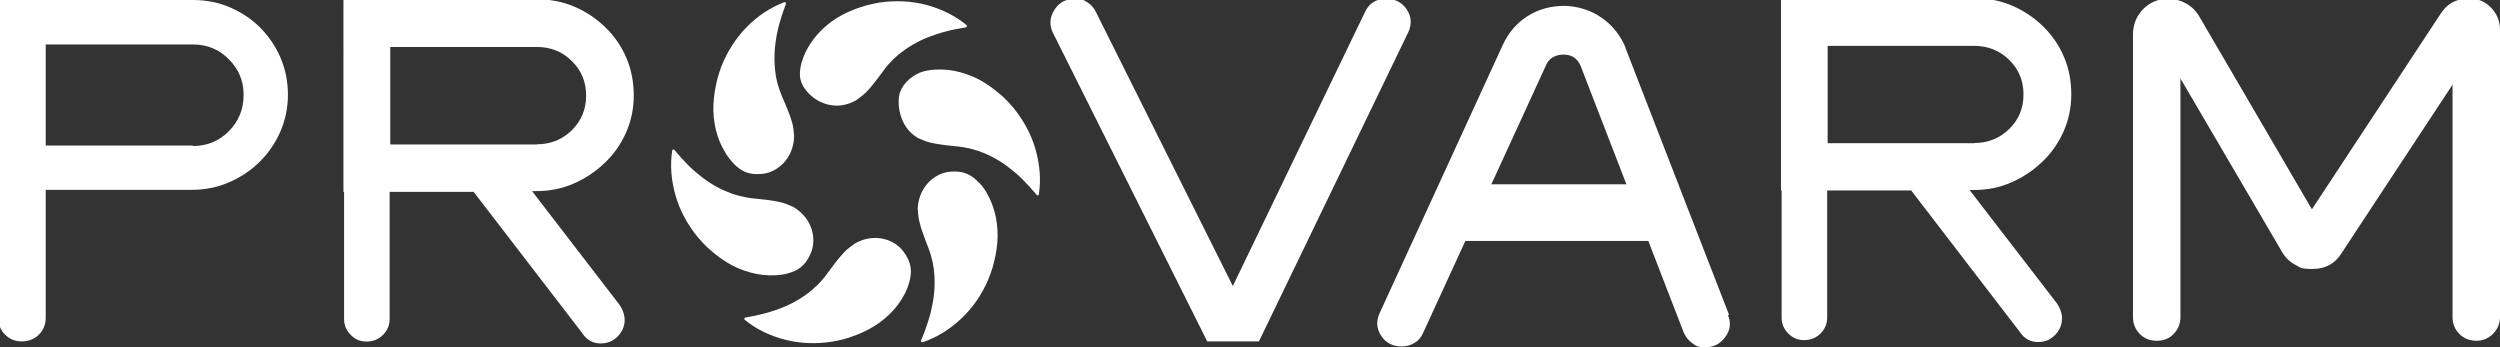
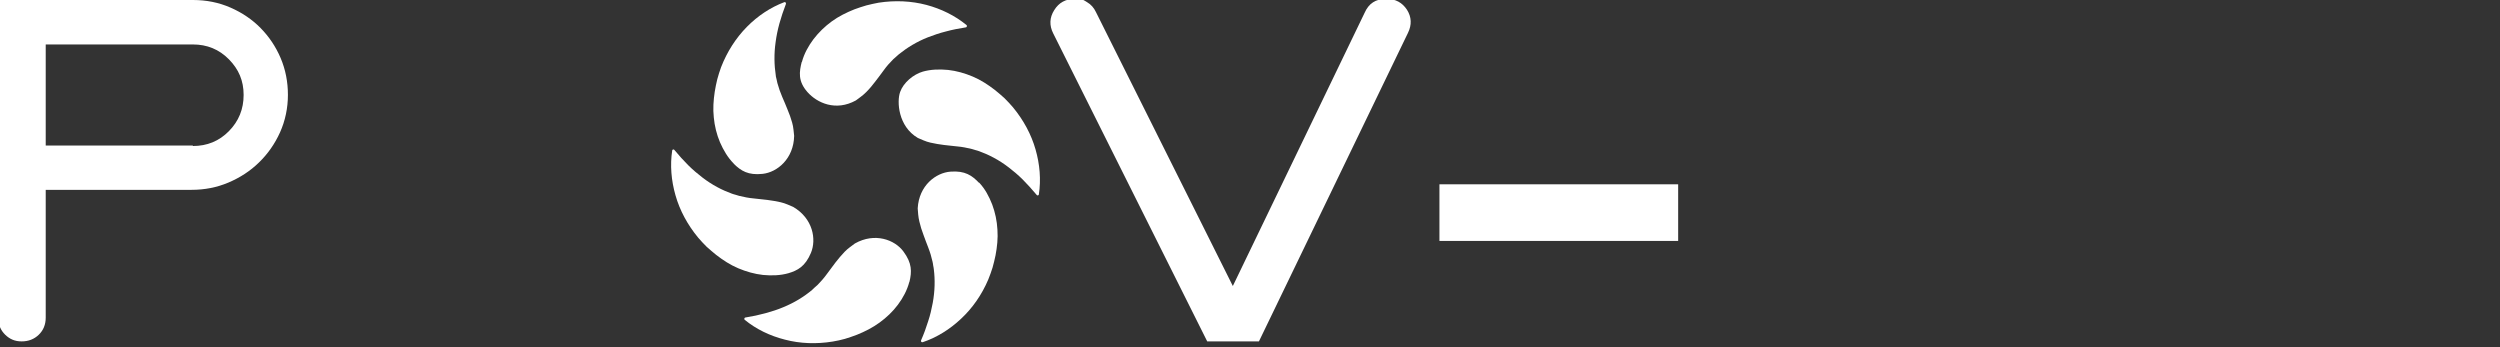
<svg xmlns="http://www.w3.org/2000/svg" id="Warstwa_1" viewBox="0 0 1580.3 219.6">
  <rect x="0" y="0" width="1580.3" height="219.6" fill="#333333" stroke="none" />
  <path d="M506.9,39.2c1.4-5.3,4.1-10.1,7.3-14.4,3.3-4.3,7.2-8.1,11.6-11.3,4.4-3.2,9.3-5.6,14.3-7.6,2.5-1,5.1-1.7,7.6-2.5,2.6-.6,5.2-1.3,7.7-1.7,10.4-1.6,20.7-1.1,30.2,1.4,9.4,2.5,18.1,6.8,25.3,12.7.4.3.4.8.1,1.2-.1.2-.3.3-.5.3h0c-4.4.7-8.6,1.5-12.6,2.6-4,1-7.8,2.3-11.4,3.7-7.1,2.8-13.2,6.6-18.3,10.7-.6.5-1.2,1.1-1.8,1.6-.6.5-1.2,1.1-1.8,1.6-1.1,1.2-2.2,2.3-3.2,3.4-2,2.3-3.7,4.9-5.5,7.2-1.7,2.3-3.5,4.6-5.3,6.8-1.9,2.2-3.8,4.3-6.5,6.3l-3.1,2.3c-12.7,7-24.5,1.6-30.6-5.3-6.1-6.9-5.2-12.8-3.6-19.1Z" fill="#fff" />
  <path d="M583.2,45.3c5.3-1.5,10.7-1.6,16.1-1.1,5.4.6,10.6,2.1,15.6,4.2,5,2.1,9.6,5.1,13.9,8.4,2.1,1.6,4.1,3.5,6.1,5.2,1.9,1.9,3.7,3.8,5.4,5.8,6.7,8.1,11.6,17.2,14.3,26.7,2.7,9.4,3.5,19.1,2.1,28.3,0,.5-.5.8-.9.7-.2,0-.4-.1-.5-.3h0c-2.9-3.5-5.8-6.6-8.7-9.6-2.9-2.9-6-5.5-9-7.8-6.1-4.7-12.5-8-18.6-10.2-.7-.3-1.6-.5-2.3-.7-.8-.2-1.5-.5-2.3-.7-1.6-.3-3.1-.7-4.6-1-3-.6-6.1-.7-8.9-1.1-2.9-.3-5.7-.6-8.5-1.1-2.8-.5-5.7-1-8.7-2.3l-3.5-1.5c-12.5-7.3-13.4-23.1-11.2-29.1,2.1-5.9,8.3-11.1,14.5-12.9Z" fill="#fff" />
  <path d="M618.9,115.4c3.8,4,6.3,8.8,8.3,13.9,1.9,5.1,3,10.4,3.3,15.9.4,5.4-.2,10.9-1.2,16.2-.5,2.6-1.2,5.2-1.9,7.8-.8,2.5-1.7,5.1-2.7,7.5-4.1,9.7-10.1,18.2-17.2,24.8-7.1,6.7-15.3,11.8-24.2,14.8-.4.1-.9,0-1.1-.5,0-.2,0-.4,0-.6h0c1.8-4.1,3.3-8.2,4.5-12.1,1.3-3.9,2.2-7.8,2.9-11.6,1.4-7.6,1.5-14.8.7-21.2,0-.8-.3-1.6-.4-2.4-.1-.8-.2-1.6-.4-2.4-.4-1.6-.8-3.1-1.2-4.6-.9-3-2.1-5.8-3.1-8.5-1-2.7-2-5.4-2.9-8.1-.8-2.8-1.6-5.5-1.9-8.8l-.3-3.8c.8-14.5,11.5-22.5,20.7-23.2,9.2-.7,13.6,2.4,18.1,7.1Z" fill="#fff" />
  <path d="M574.8,178.2c-1.4,5.3-4,10.1-7.2,14.4-3.2,4.3-7.2,8.1-11.6,11.3-4.4,3.2-9.3,5.7-14.3,7.7-2.5,1-5.1,1.8-7.6,2.6-2.6.7-5.1,1.3-7.7,1.7-10.4,1.7-20.7,1.3-30.2-1.2-9.5-2.4-18.2-6.6-25.4-12.5-.4-.3-.4-.8-.1-1.2.1-.2.3-.3.5-.3h0c4.4-.7,8.6-1.6,12.6-2.7,4-1.1,7.8-2.3,11.3-3.8,7.1-2.9,13.2-6.7,18.2-10.9.6-.5,1.2-1.1,1.8-1.7.6-.5,1.2-1.1,1.8-1.6,1.1-1.2,2.2-2.3,3.2-3.5,2-2.3,3.7-4.9,5.5-7.2,1.7-2.3,3.4-4.6,5.3-6.8,1.9-2.2,3.8-4.4,6.4-6.3l3.1-2.3c12.6-7.1,25.2-2.4,30.7,5.1,5.5,7.4,5.3,12.8,3.8,19.1Z" fill="#fff" />
  <path d="M498.4,172.7c-5.3,1.5-10.7,1.6-16.1,1.1-5.4-.6-10.6-2.1-15.6-4.2-5-2.1-9.6-5.1-13.9-8.4-2.1-1.6-4.1-3.5-6.1-5.2-1.9-1.9-3.7-3.8-5.4-5.8-6.7-8.1-11.6-17.2-14.3-26.7-2.7-9.4-3.5-19.1-2.1-28.3,0-.5.5-.8.9-.7.2,0,.4.1.5.3h0c2.9,3.5,5.8,6.7,8.7,9.6,2.9,2.9,6,5.5,9,7.8,6.1,4.7,12.5,8,18.6,10.2.7.3,1.6.5,2.3.7.8.2,1.5.5,2.3.7,1.6.3,3.1.7,4.6,1,3,.6,6.1.7,8.9,1.1,2.9.3,5.7.6,8.5,1.1,2.8.5,5.7,1,8.7,2.3l3.5,1.5c12.5,7.3,14.8,20.5,11.2,29.1-3.6,8.5-8.3,11.1-14.5,12.9Z" fill="#fff" />
  <path d="M463.9,103.5c-3.9-3.9-6.6-8.6-8.8-13.6-2.1-5-3.4-10.3-3.9-15.7-.6-5.4-.2-10.9.6-16.2.4-2.7,1-5.3,1.6-7.9.7-2.6,1.5-5.1,2.4-7.6,3.8-9.8,9.4-18.5,16.3-25.5,6.9-7,14.9-12.3,23.6-15.6.4-.2.9,0,1.1.5,0,.2,0,.4,0,.6h0c-1.6,4.2-3,8.3-4.1,12.3-1.1,4-1.9,7.9-2.4,11.7-1.1,7.6-.9,14.8.1,21.3,0,.8.4,1.6.5,2.4.2.8.3,1.6.5,2.3.5,1.5.9,3,1.4,4.5,1,2.9,2.3,5.7,3.4,8.3,1.1,2.7,2.2,5.3,3.2,8,.9,2.7,1.9,5.5,2.2,8.8l.4,3.8c-.3,14.5-10.7,23-19.9,24-9.2,1-13.7-1.9-18.3-6.4Z" fill="#fff" />
  <g>
    <path d="M122,0c8.5,0,16.4,1.6,23.7,4.8,7.3,3.2,13.7,7.5,19,12.9s9.6,11.7,12.7,19c3.1,7.3,4.6,15.1,4.6,23.3s-1.7,16.4-5,23.7c-3.3,7.3-7.8,13.7-13.3,19-5.5,5.4-12,9.6-19.3,12.7-7.3,3.1-15.1,4.6-23.3,4.6H28.9v80.8c0,4.4-1.5,8-4.4,10.8-2.9,2.8-6.5,4.2-10.8,4.2s-7.5-1.4-10.4-4.2c-2.9-2.8-4.4-6.4-4.4-10.8V0h123.1ZM121.9,92.3c9,0,16.6-3.1,22.8-9.4,6.2-6.3,9.3-13.9,9.3-22.9s-3.1-16.2-9.3-22.5c-6.2-6.3-13.8-9.4-22.8-9.4H28.9v63.9h93v.4Z" fill="#fff" />
-     <path d="M391.7,192.8c1.8,2.6,2.8,5.3,3.1,8.1.3,2.8-.3,5.5-1.5,7.9-1.3,2.4-3.1,4.4-5.4,6-2.3,1.5-5,2.3-8.1,2.3-4.9,0-8.7-2-11.5-6.2l-68.9-89.6h-53.1v80.4c0,3.8-1.4,7.2-4.2,10-2.8,2.8-6.3,4.2-10.4,4.2s-7.2-1.4-10-4.2c-2.8-2.8-4.2-6.2-4.2-10v-80.4h-.4V-.4h122.7c8.5,0,16.4,1.6,23.7,4.8,7.3,3.2,13.8,7.6,19.4,13.1,5.6,5.5,10,11.9,13.1,19.2s4.6,15.2,4.6,23.7-1.7,16.4-5,23.7c-3.3,7.3-7.8,13.7-13.5,19-5.6,5.4-12.1,9.7-19.4,12.9-7.3,3.2-15.2,4.8-23.7,4.8h-2.7s55.4,72,55.4,72ZM339.4,91.2c8.7,0,16.1-3,22.1-8.9,6-6,9-13.2,9-21.9s-3-15.9-9-21.8c-6-6-13.4-8.9-22.1-8.9h-92.7v61.6h92.7Z" fill="#fff" />
    <path d="M876.5-.7c5.6,0,9.9,2.3,12.9,6.9,2.9,4.6,3.1,9.5.6,14.6l-94.2,195h-32.7l-97.3-194.6c-2.6-5.1-2.4-10.1.6-14.8,2.9-4.7,7.2-7.1,12.9-7.1s5.4.7,7.9,2.1c2.4,1.4,4.3,3.5,5.6,6.3l86.5,173.1L862.6,8.1c2.6-5.9,7-8.8,13.5-8.8h.4Z" fill="#fff" />
-     <path d="M1092.3,199.2c2,4.9,1.5,9.5-1.7,13.8-3.2,4.4-7.4,6.5-12.5,6.5s-5.8-.8-8.3-2.5c-2.4-1.7-4.3-4-5.6-7.1l-65-168.1c-2.1-4.9-5.6-7.3-10.8-7.3s-9.4,2.3-11.2,6.9l-77.7,169.2c-1.3,2.8-3.1,4.9-5.6,6.3-2.4,1.4-5.1,2.1-7.9,2.1-5.6,0-9.9-2.2-12.9-6.7-3-4.5-3.3-9.3-1-14.4l77.7-169.2c3.6-7.9,8.8-14.1,15.8-18.5,6.9-4.4,14.7-6.5,23.5-6.5,8.7.3,16.5,2.8,23.3,7.5,6.8,4.7,11.9,11.1,15.2,19v.4l65.4,168.5h-.8Z" fill="#fff" />
-     <path d="M1300.3,191.9c1.8,2.6,2.8,5.3,3.1,8.1.2,2.8-.3,5.5-1.5,7.9-1.3,2.4-3.1,4.4-5.4,6s-5,2.3-8.1,2.3c-4.9,0-8.7-2-11.5-6.2l-68.8-89.6h-53.1v80.4c0,3.8-1.4,7.2-4.2,10-2.8,2.8-6.3,4.2-10.4,4.2s-7.2-1.4-10-4.2c-2.8-2.8-4.2-6.2-4.2-10v-80.4h-.4V-1.1h122.7c8.5,0,16.3,1.6,23.7,4.8,7.3,3.2,13.8,7.6,19.4,13.1,5.6,5.5,10,11.9,13.1,19.2,3.1,7.3,4.6,15.2,4.6,23.7s-1.7,16.3-5,23.7c-3.3,7.3-7.8,13.7-13.5,19-5.6,5.4-12.1,9.7-19.4,12.9-7.3,3.2-15.2,4.8-23.7,4.8h-2.7s55.4,71.9,55.4,71.9ZM1248,90.4c8.7,0,16.1-3,22.1-8.9,6-5.9,9-13.2,9-21.8s-3-15.9-9-21.8c-6-5.9-13.4-8.9-22.1-8.9h-92.7v61.5h92.7Z" fill="#fff" />
-     <path d="M1560.3-1.1c5.6,0,10.4,1.9,14.2,5.8,3.8,3.8,5.8,8.6,5.8,14.2v181.5c0,4.1-1.5,7.6-4.4,10.6-3,3-6.5,4.4-10.6,4.4s-8-1.5-10.8-4.4c-2.8-2.9-4.2-6.5-4.2-10.6V53.5l-70.4,106.9c-4.1,6.4-10.1,9.6-18.1,9.6s-7.5-.9-11-2.7c-3.5-1.8-6.2-4.5-8.3-8.1l-64.2-109.6v150.8c0,4.1-1.4,7.6-4.2,10.6-2.8,3-6.4,4.4-10.8,4.4s-8-1.5-10.8-4.4c-2.8-2.9-4.2-6.5-4.2-10.6V21.9c0-6.4,2.2-11.8,6.5-16.2,4.4-4.4,9.7-6.5,16.2-6.5s15.1,3.7,19.2,11.2l71.2,121.9,81.5-123.8c4.1-6.2,9.6-9.2,16.5-9.2l.8-.4Z" fill="#fff" />
    <rect x="909.9" y="116.5" width="150.9" height="35.8" fill="#fff" />
    <path d="M-32.1,29.6" fill="#fff" />
  </g>
</svg>